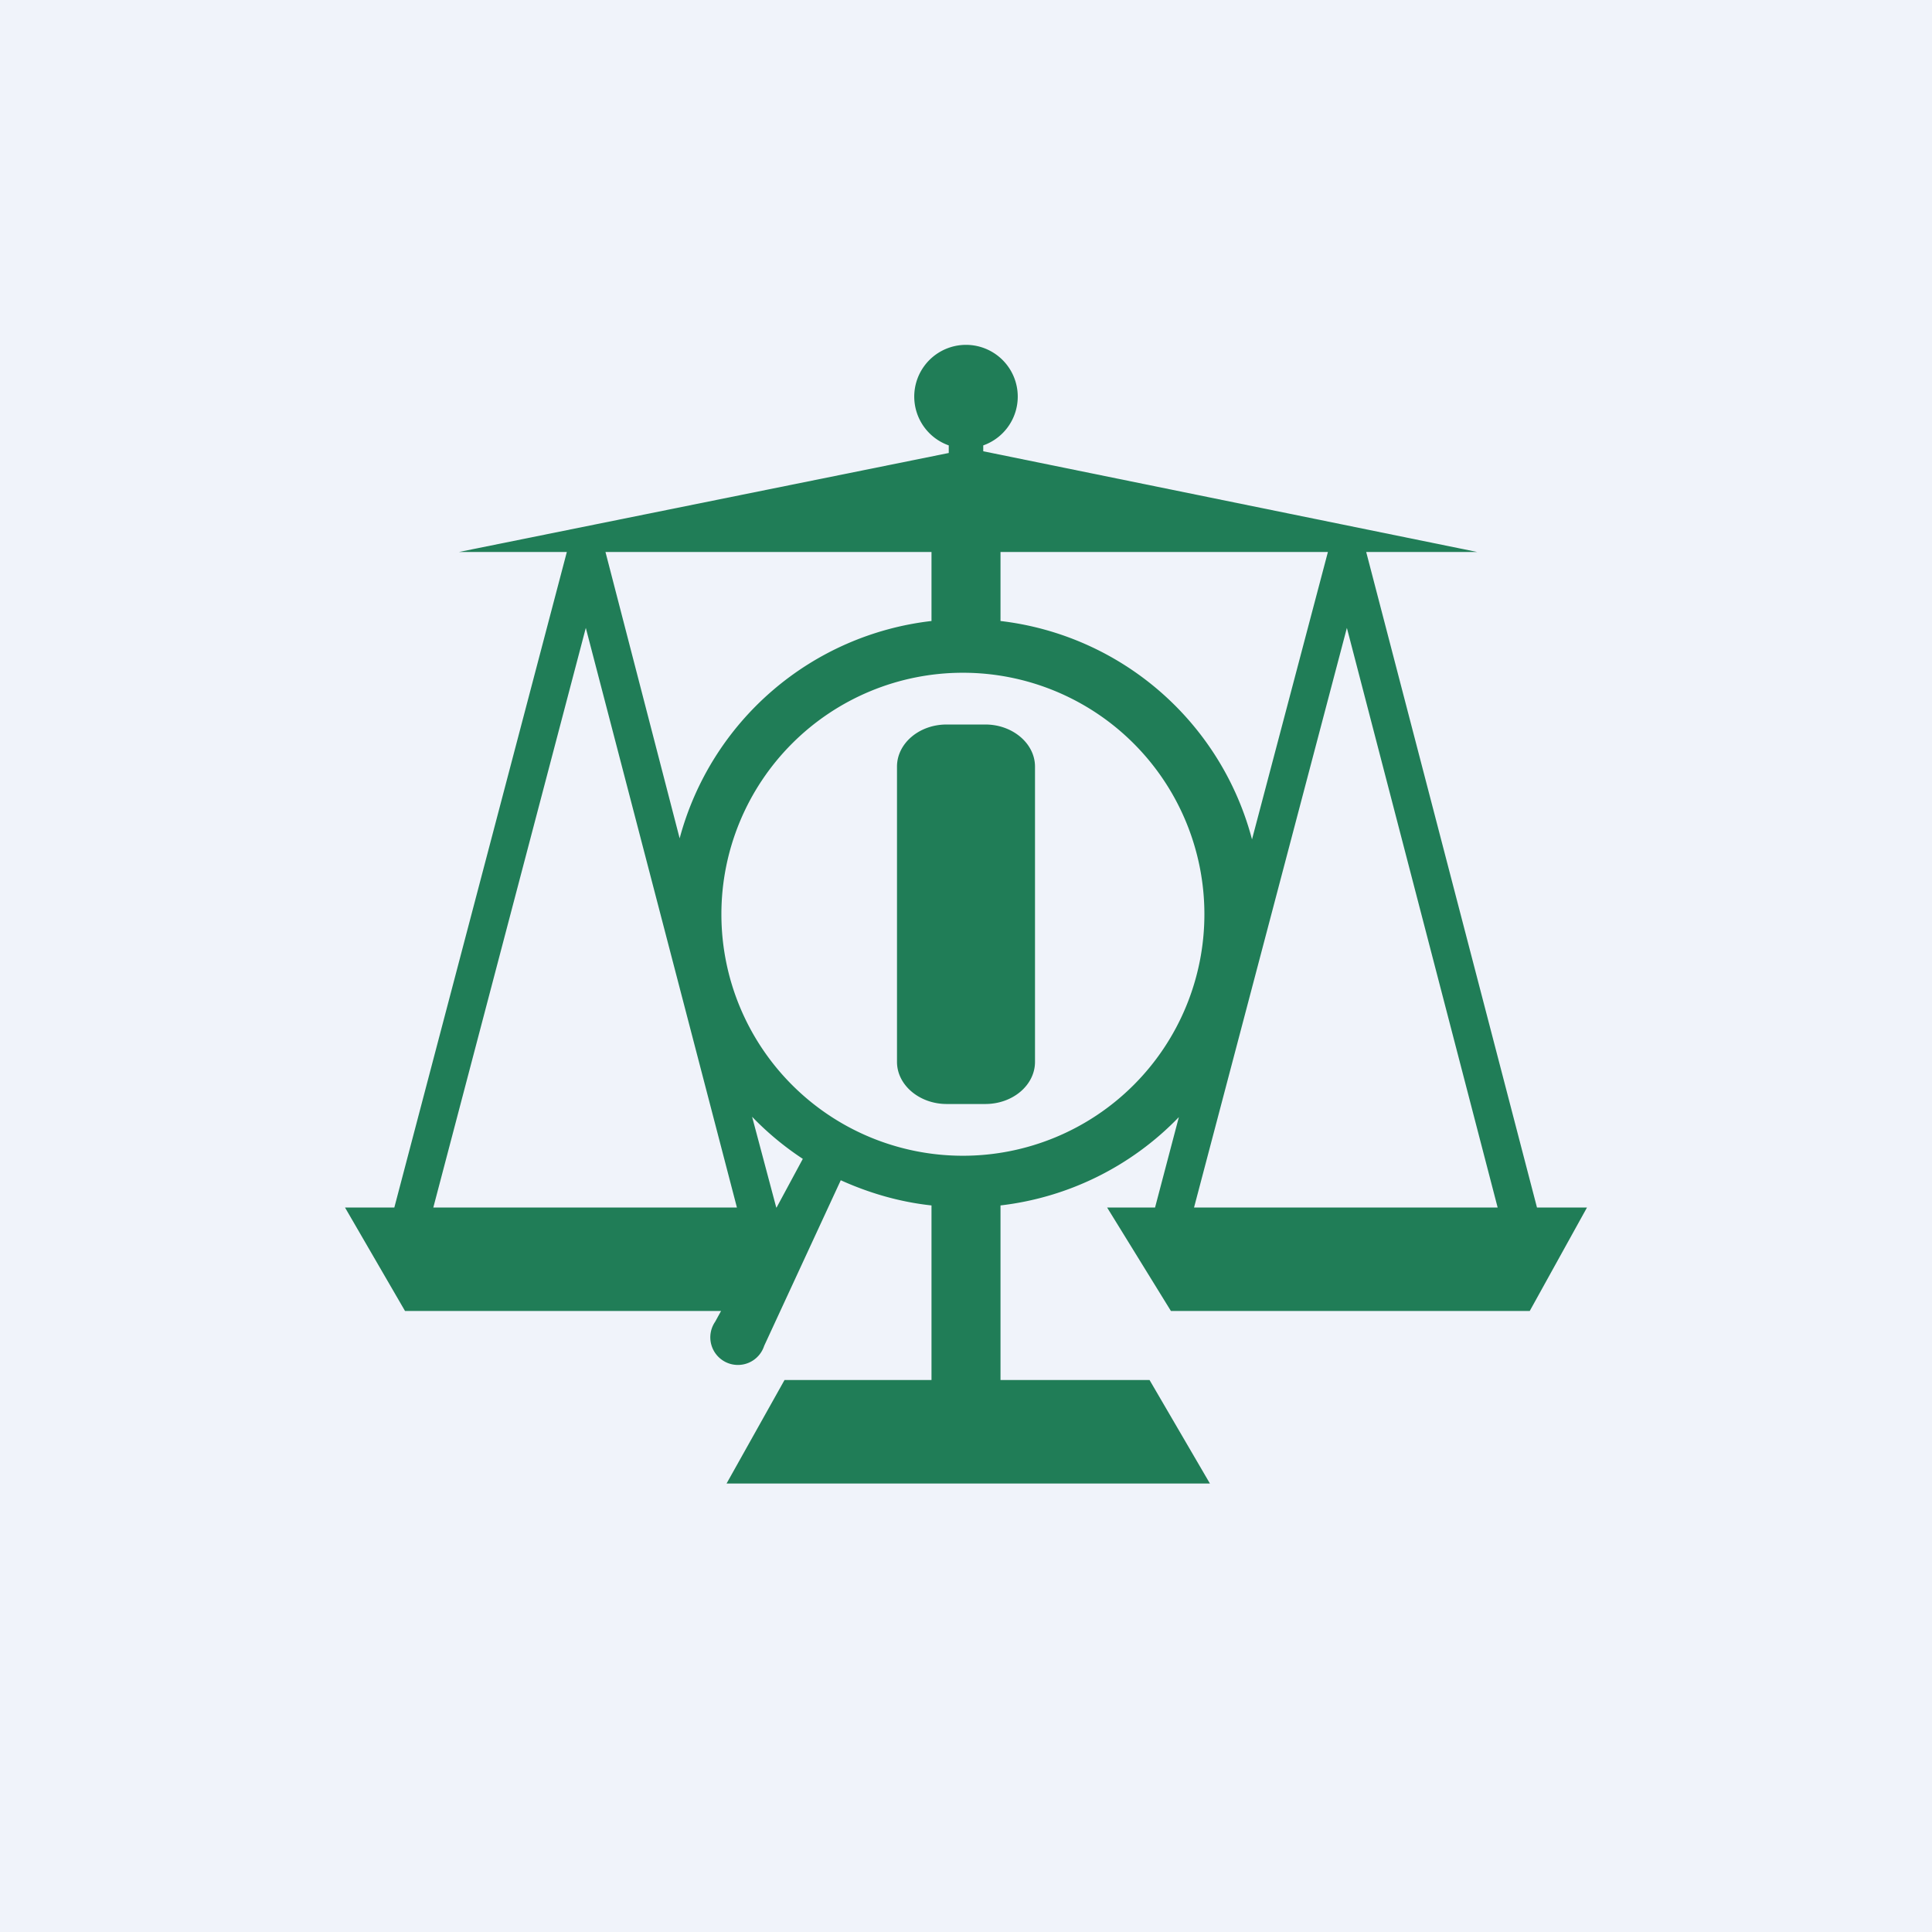
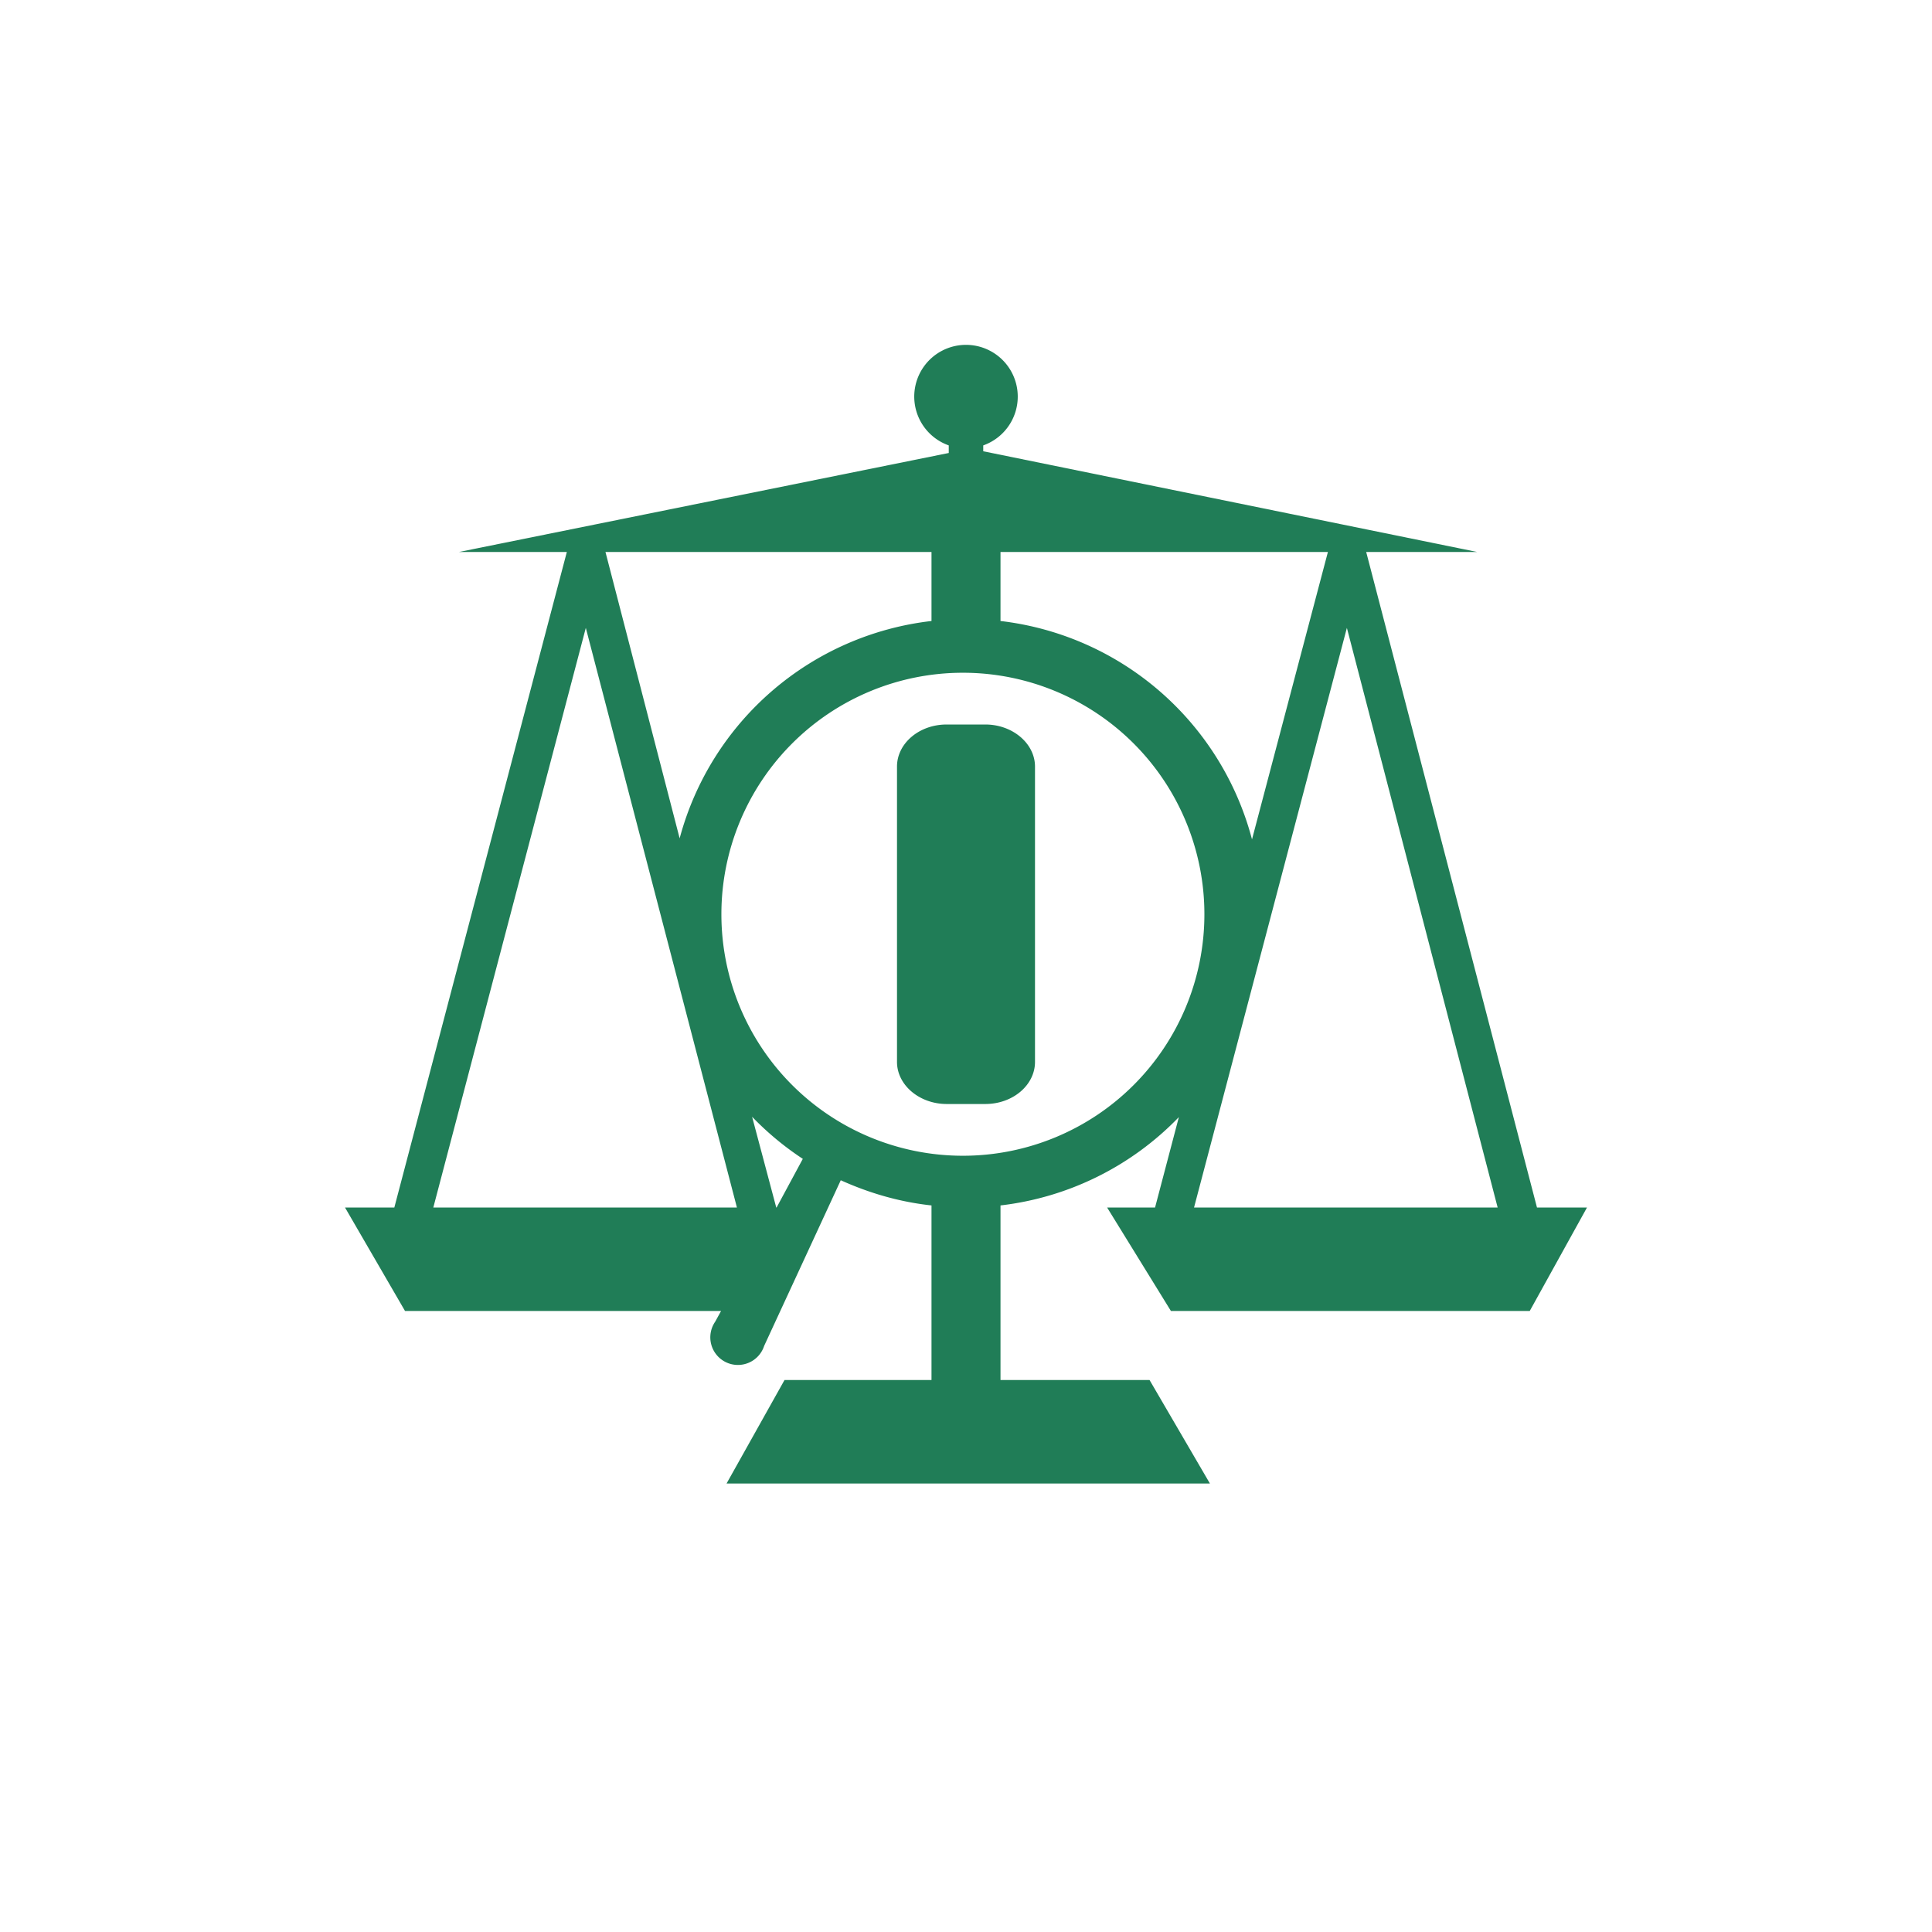
<svg xmlns="http://www.w3.org/2000/svg" width="56" height="56" viewBox="0 0 56 56">
-   <path fill="#F0F3FA" d="M0 0h56v56H0z" />
  <path fill-rule="evenodd" d="M28.5 12.91a1.5 1.5 0 1 0-1 0v.22L13.3 16h3.13l-5 19H10l1.74 3h9.16l-.17.31a.8.8 0 1 0 1.42.7l2.22-4.8c.82.37 1.7.63 2.63.73V40h-4.26l-1.68 3h14.01l-1.75-3H29v-5.06a8.56 8.56 0 0 0 5.17-2.56L33.48 35h-1.39l1.85 3h10.4L46 35h-1.45L39.6 16h3.22L28.5 13.08v-.17ZM17.55 16H27v2a8.57 8.57 0 0 0-7.3 6.3L17.55 16Zm4.96 19 .76-1.41a8.61 8.61 0 0 1-1.47-1.22L22.5 35h.02ZM29 16h9.49l-2.2 8.33A8.57 8.57 0 0 0 29 18V16Zm10.04 2.2L43.41 35h-8.8l4.43-16.8ZM12.56 35h8.8l-4.38-16.8L12.56 35Zm14.88-14c-.8 0-1.44.55-1.44 1.22v8.56c0 .67.65 1.22 1.44 1.22h1.12c.8 0 1.44-.55 1.44-1.22v-8.56c0-.67-.65-1.22-1.44-1.22h-1.12Zm.47 12.5a7 7 0 1 0 0-14 7 7 0 0 0 0 14Z" fill="#207D57" />
</svg>